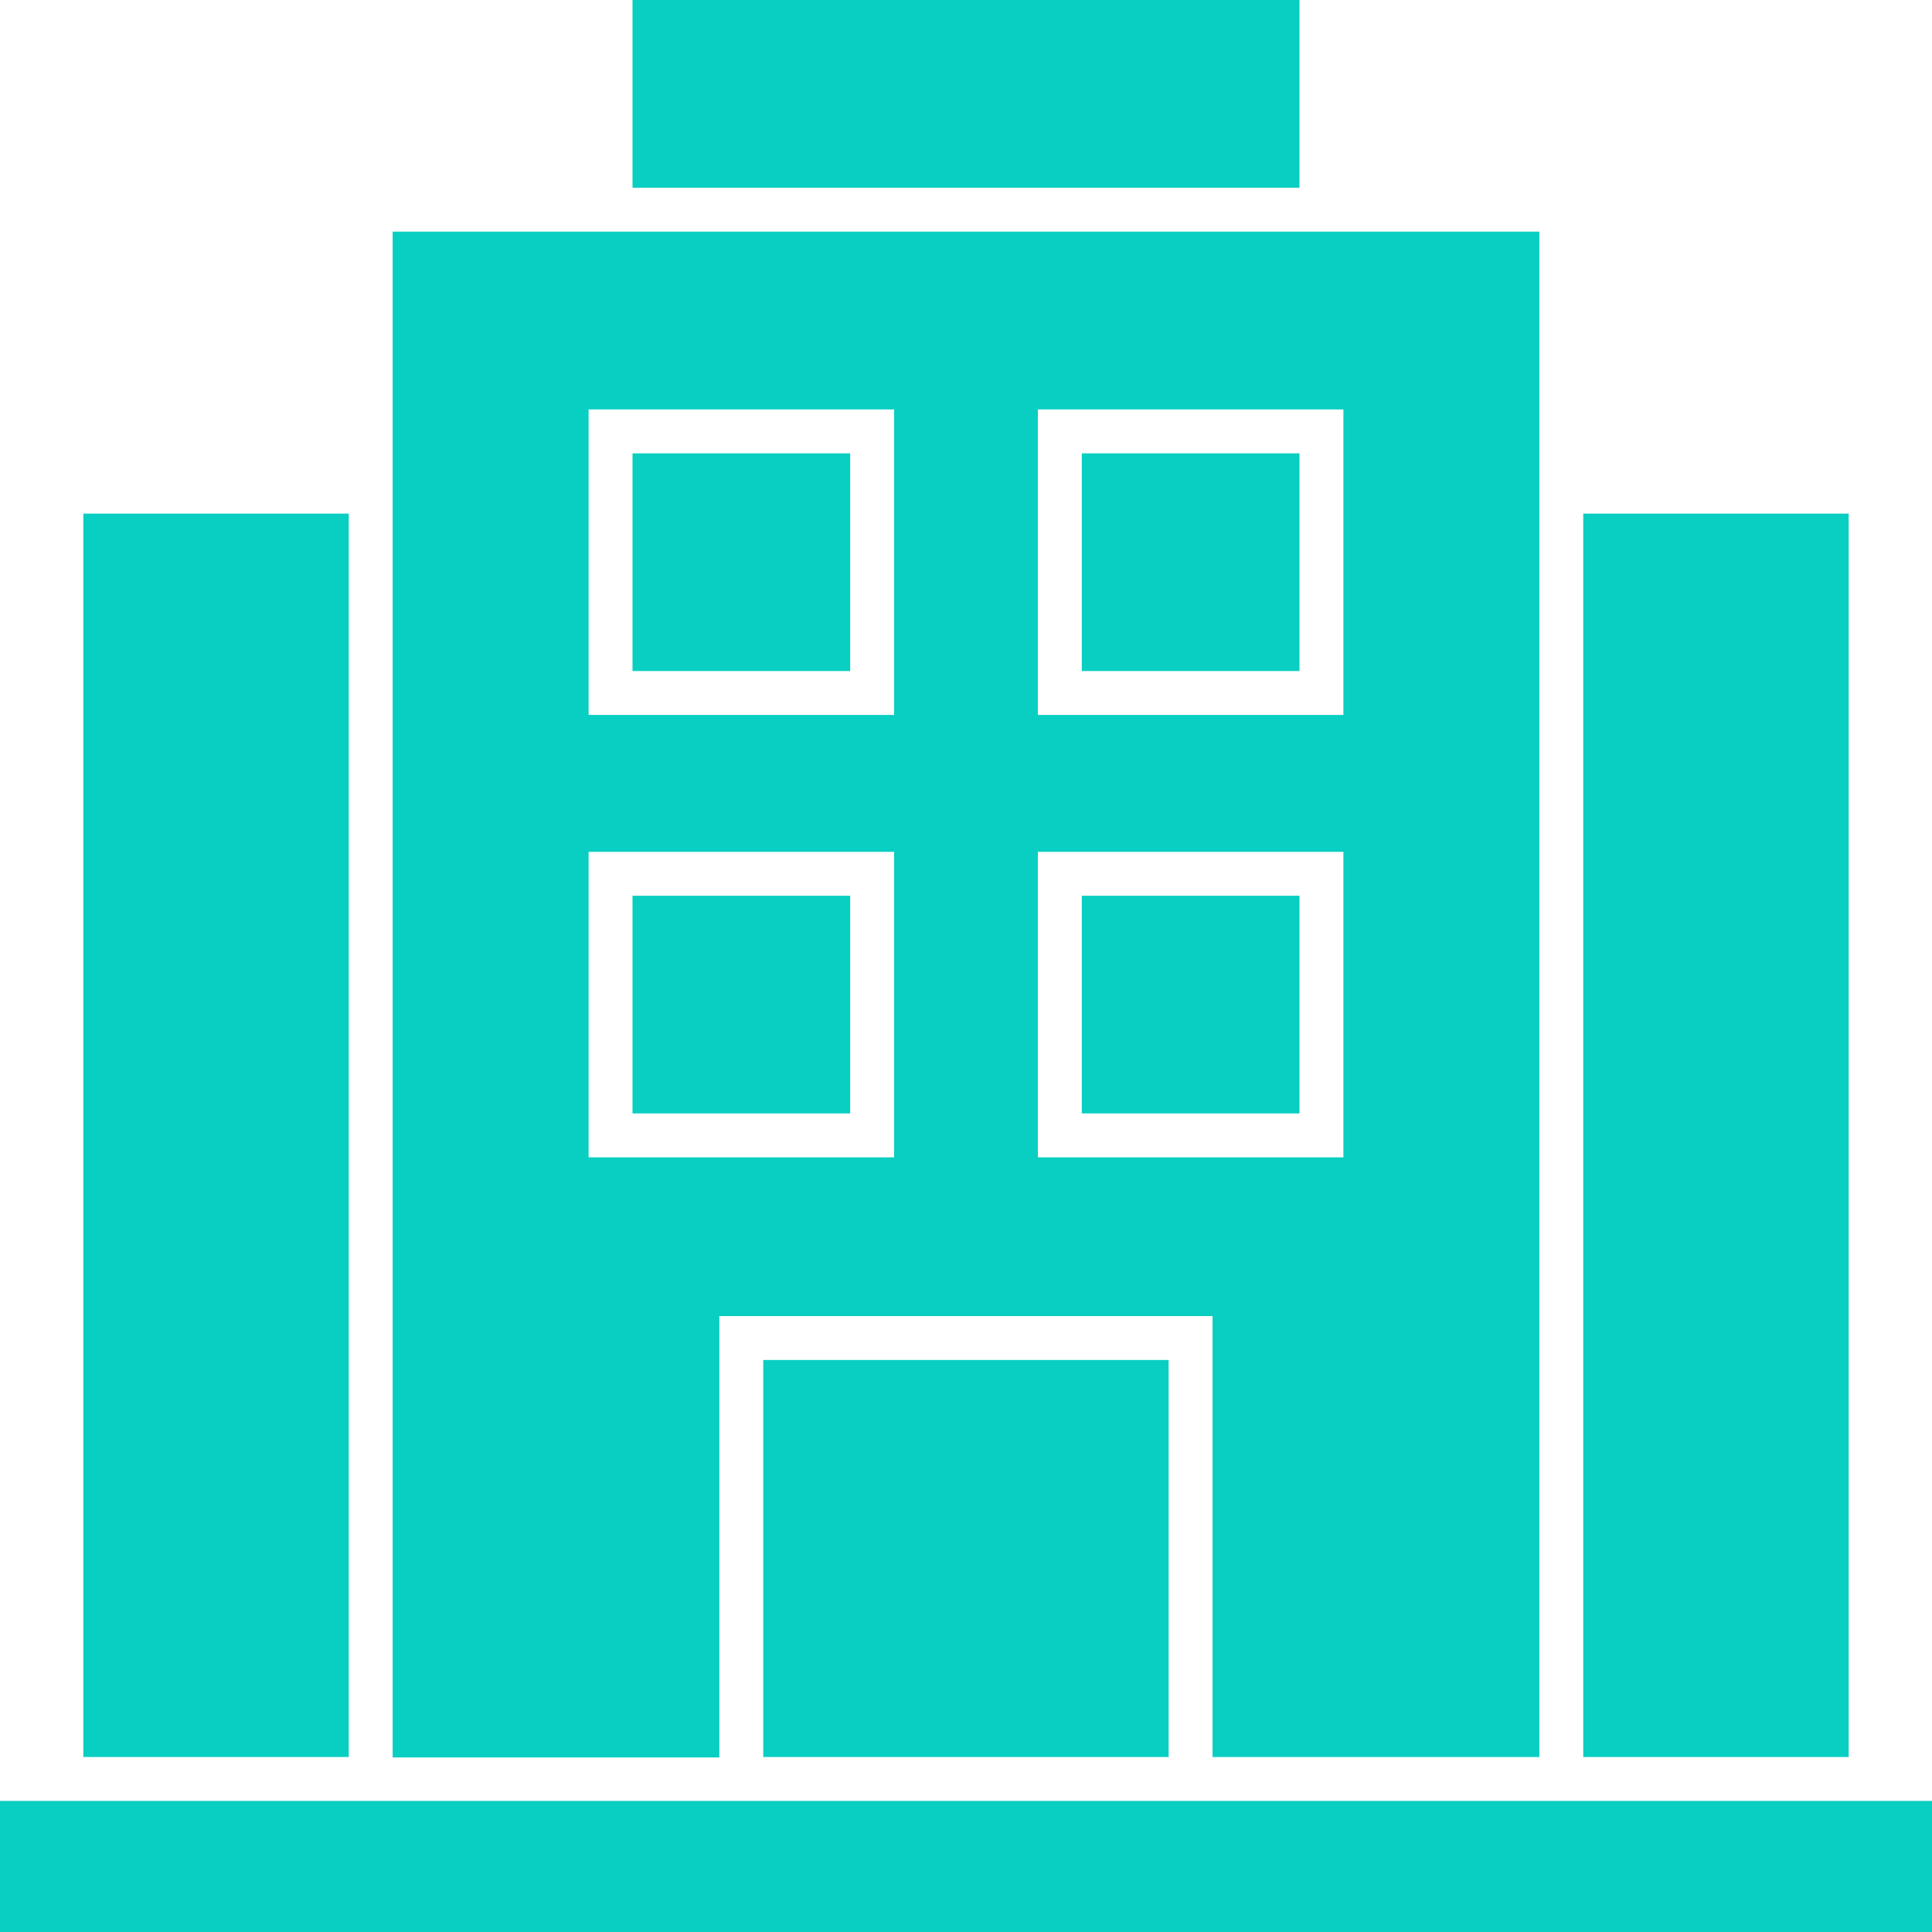
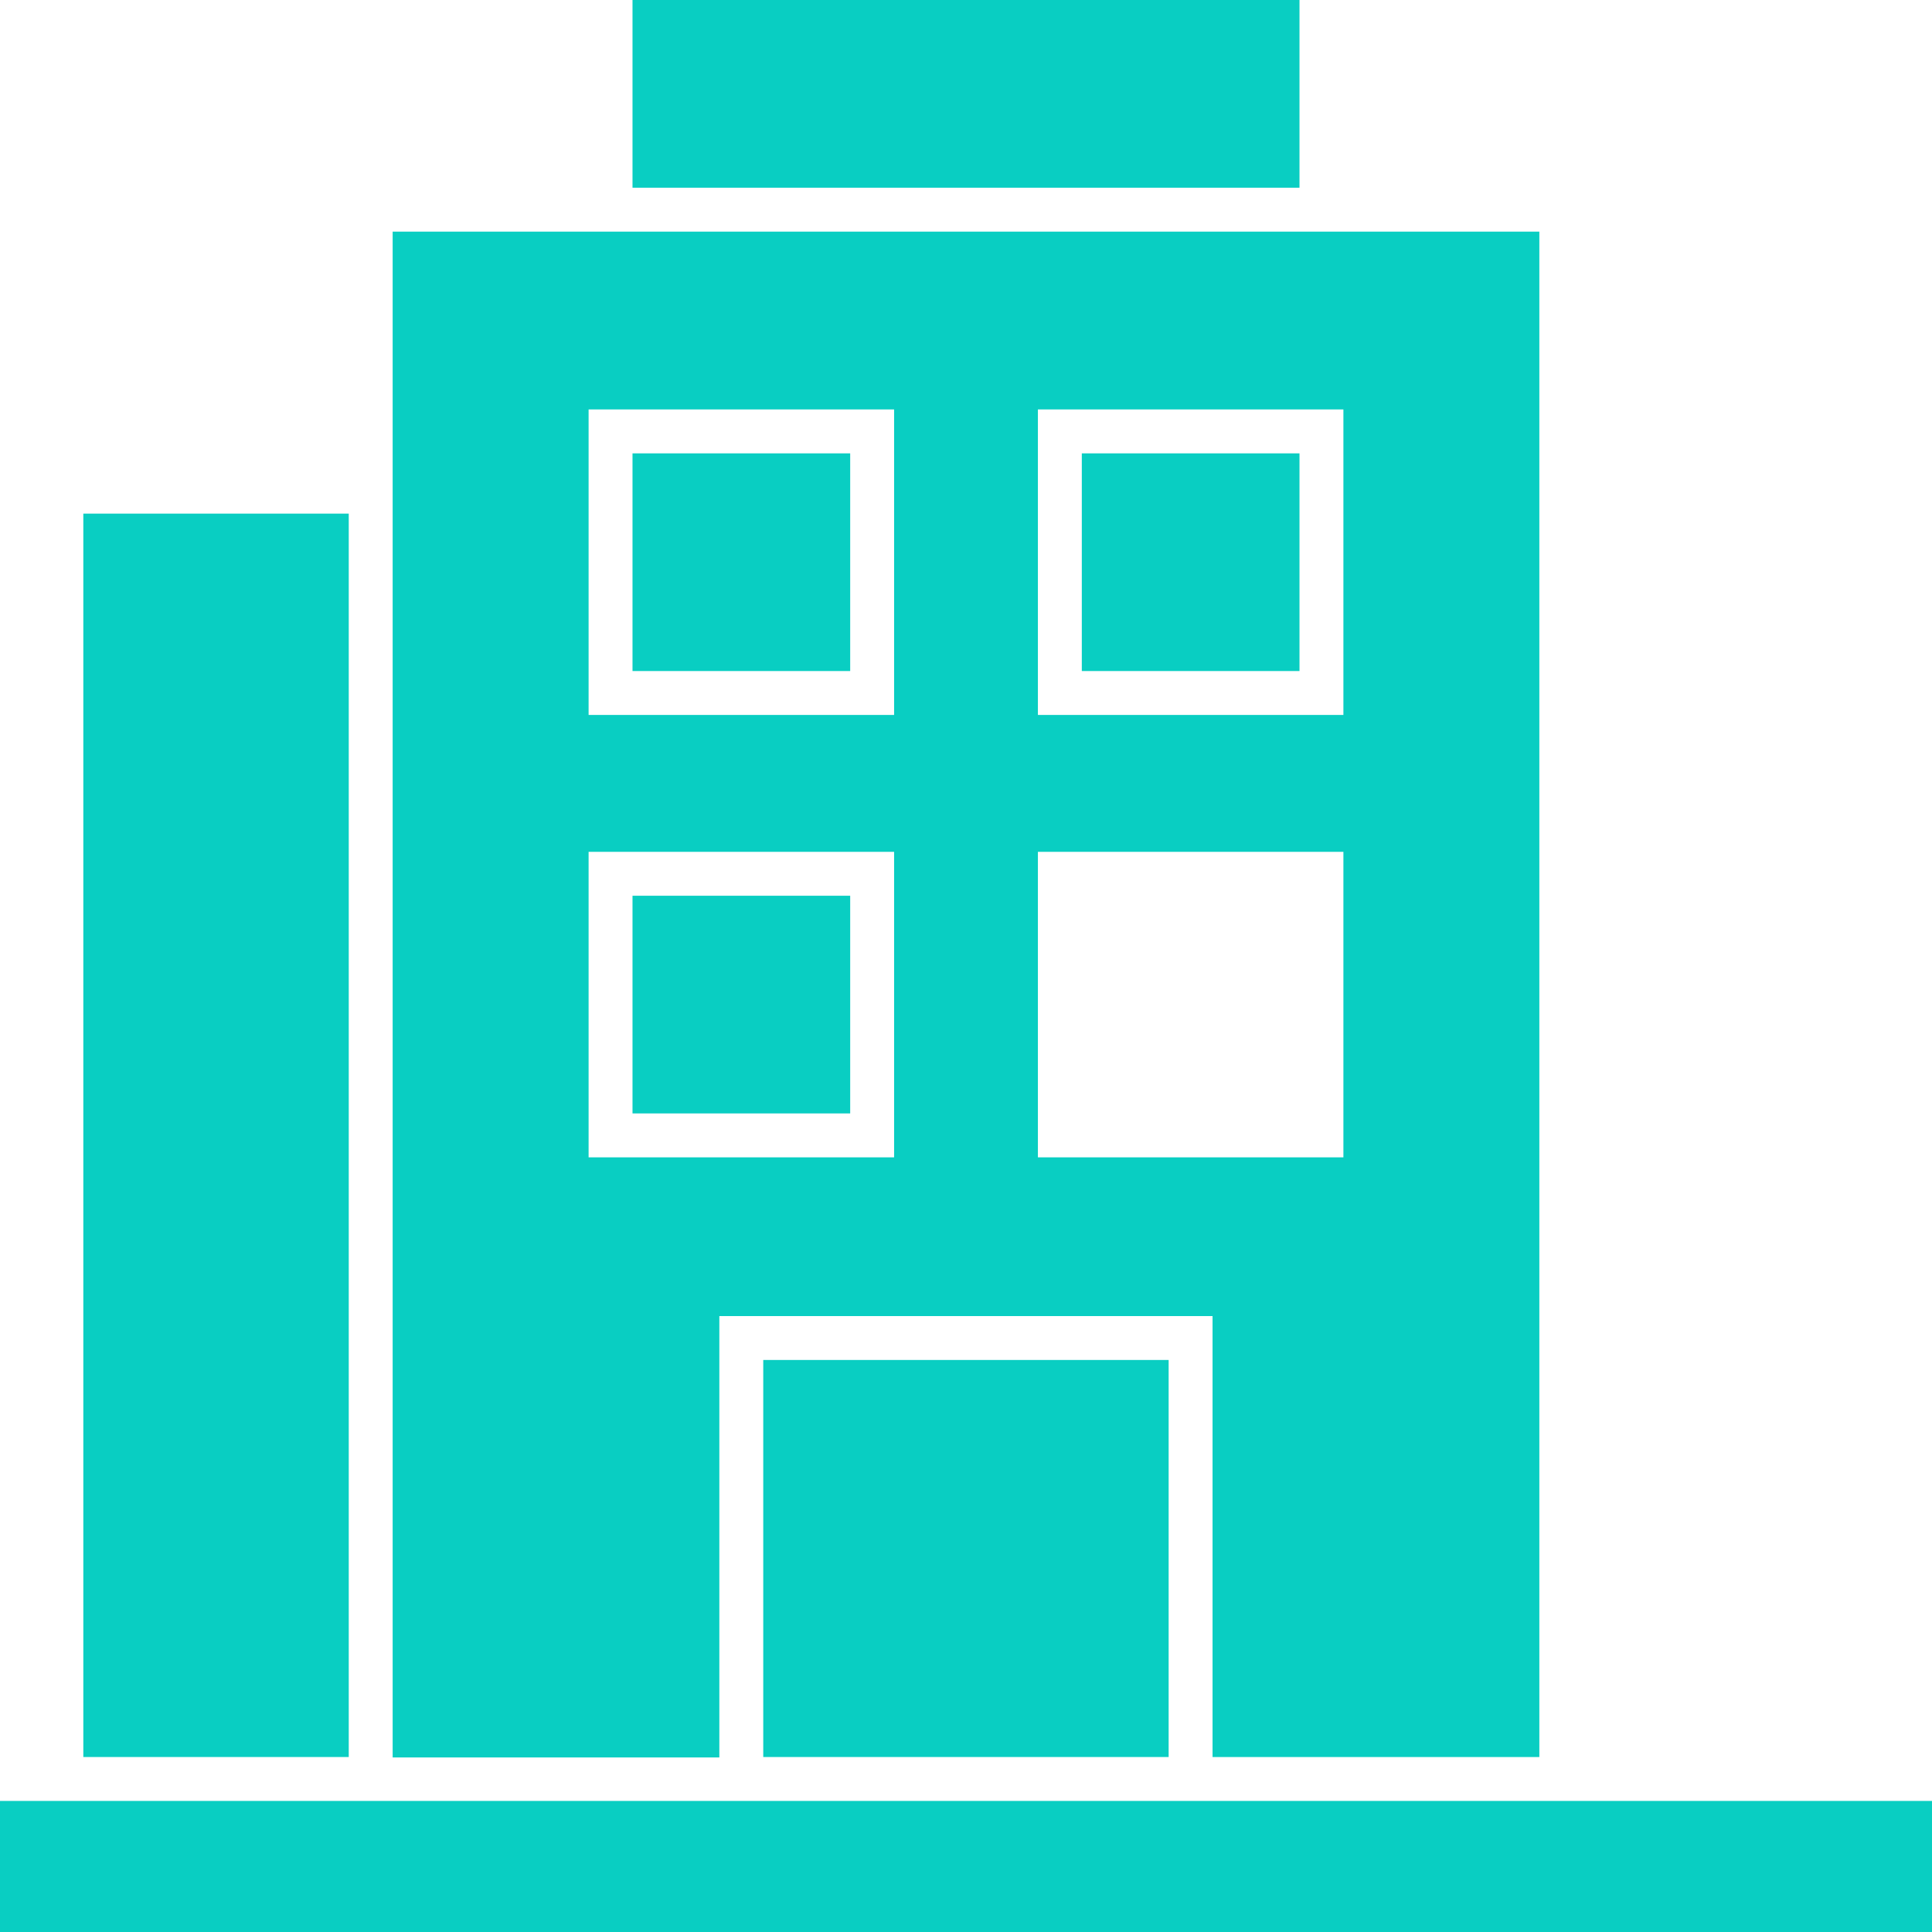
<svg xmlns="http://www.w3.org/2000/svg" fill="#09cec2" height="176" preserveAspectRatio="xMidYMid meet" version="1" viewBox="0.0 0.0 176.0 176.0" width="176" zoomAndPan="magnify">
  <g id="change1_1">
    <path d="M0 164.06H176V176H0z" fill="inherit" />
    <path d="M69.53 123.89H106.46V160.06H69.53z" fill="inherit" />
-     <path d="M144.23 46.79H168.41V160.06H144.23z" fill="inherit" />
    <path d="M57.62 0H118.38V17.1H57.62z" fill="inherit" />
    <path d="M35.77,21.1v139H65.53V119.89h44.93v40.17h29.77V21.1Zm45.68,84.33H53.62V77.6H81.45Zm0-40.3H53.62V37.3H81.45Zm40.93,40.3H94.55V77.6h27.83Zm0-40.3H94.55V37.3h27.83Z" fill="inherit" />
    <path d="M7.59 46.79H31.77V160.06H7.59z" fill="inherit" />
    <path d="M57.62 41.3H77.45V61.13H57.62z" fill="inherit" />
    <path d="M98.55 41.3H118.38V61.13H98.55z" fill="inherit" />
    <path d="M57.62 81.6H77.45V101.43H57.62z" fill="inherit" />
-     <path d="M98.55 81.6H118.38V101.43H98.55z" fill="inherit" />
  </g>
</svg>